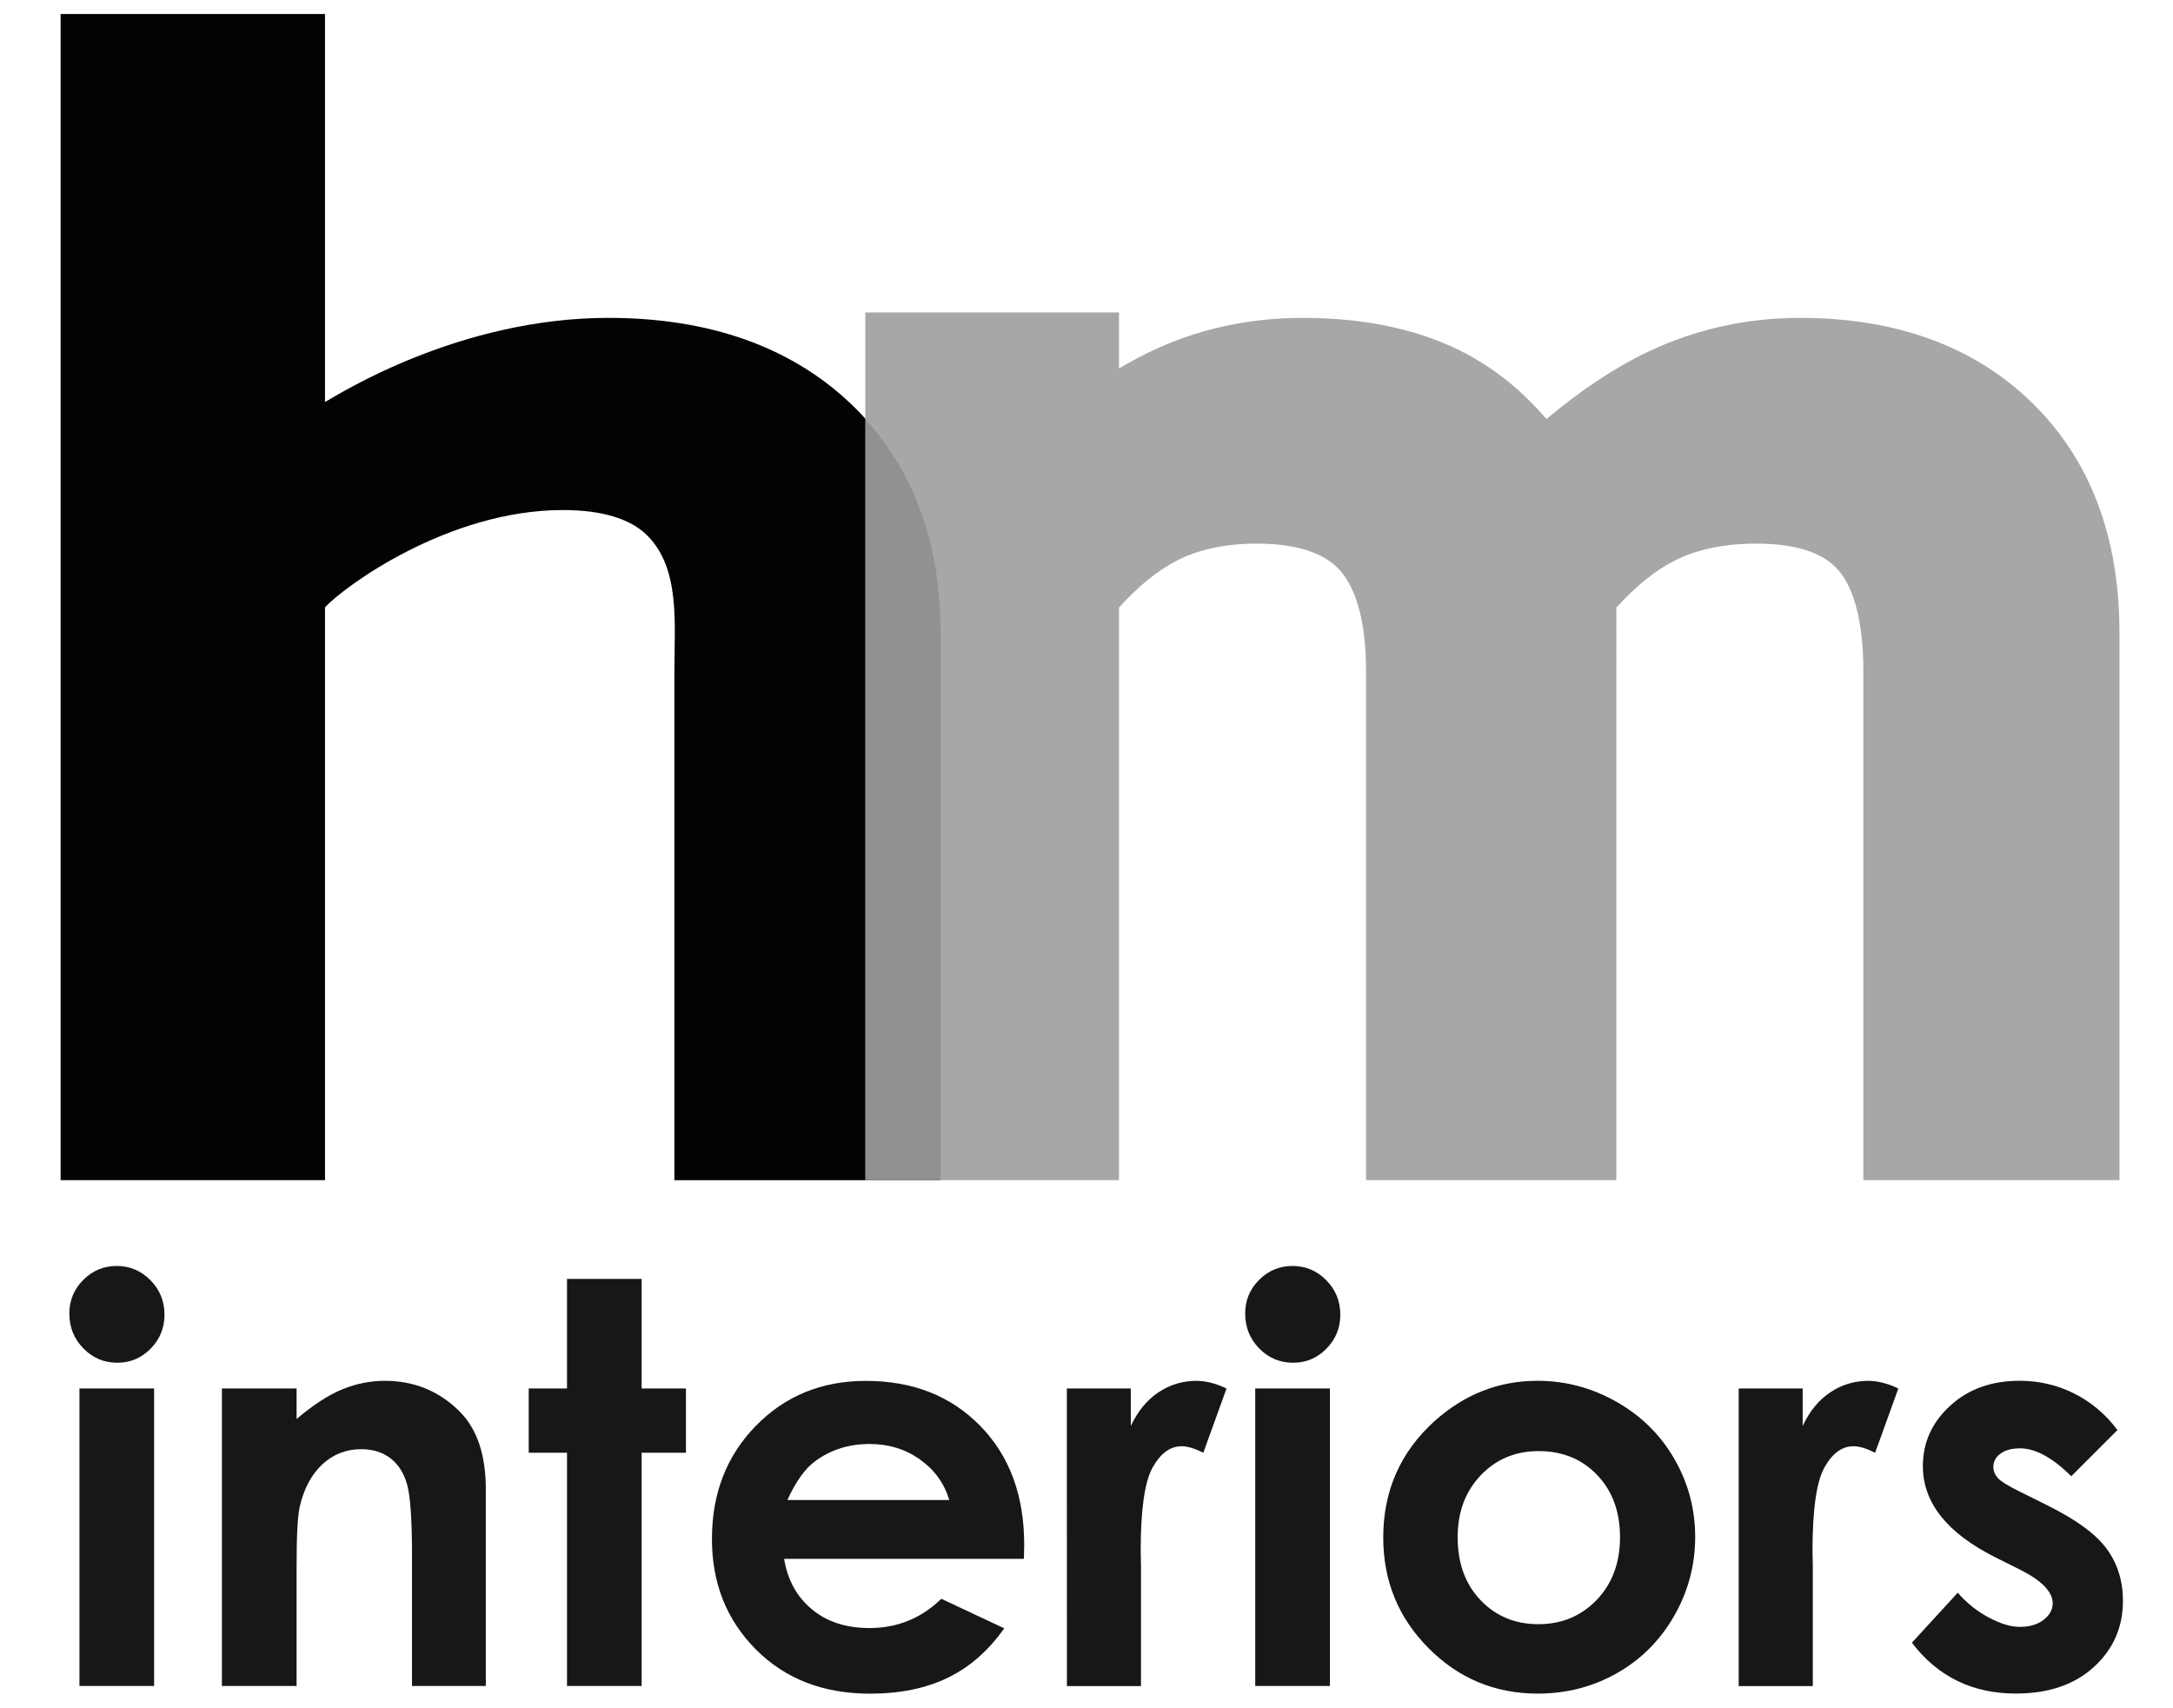
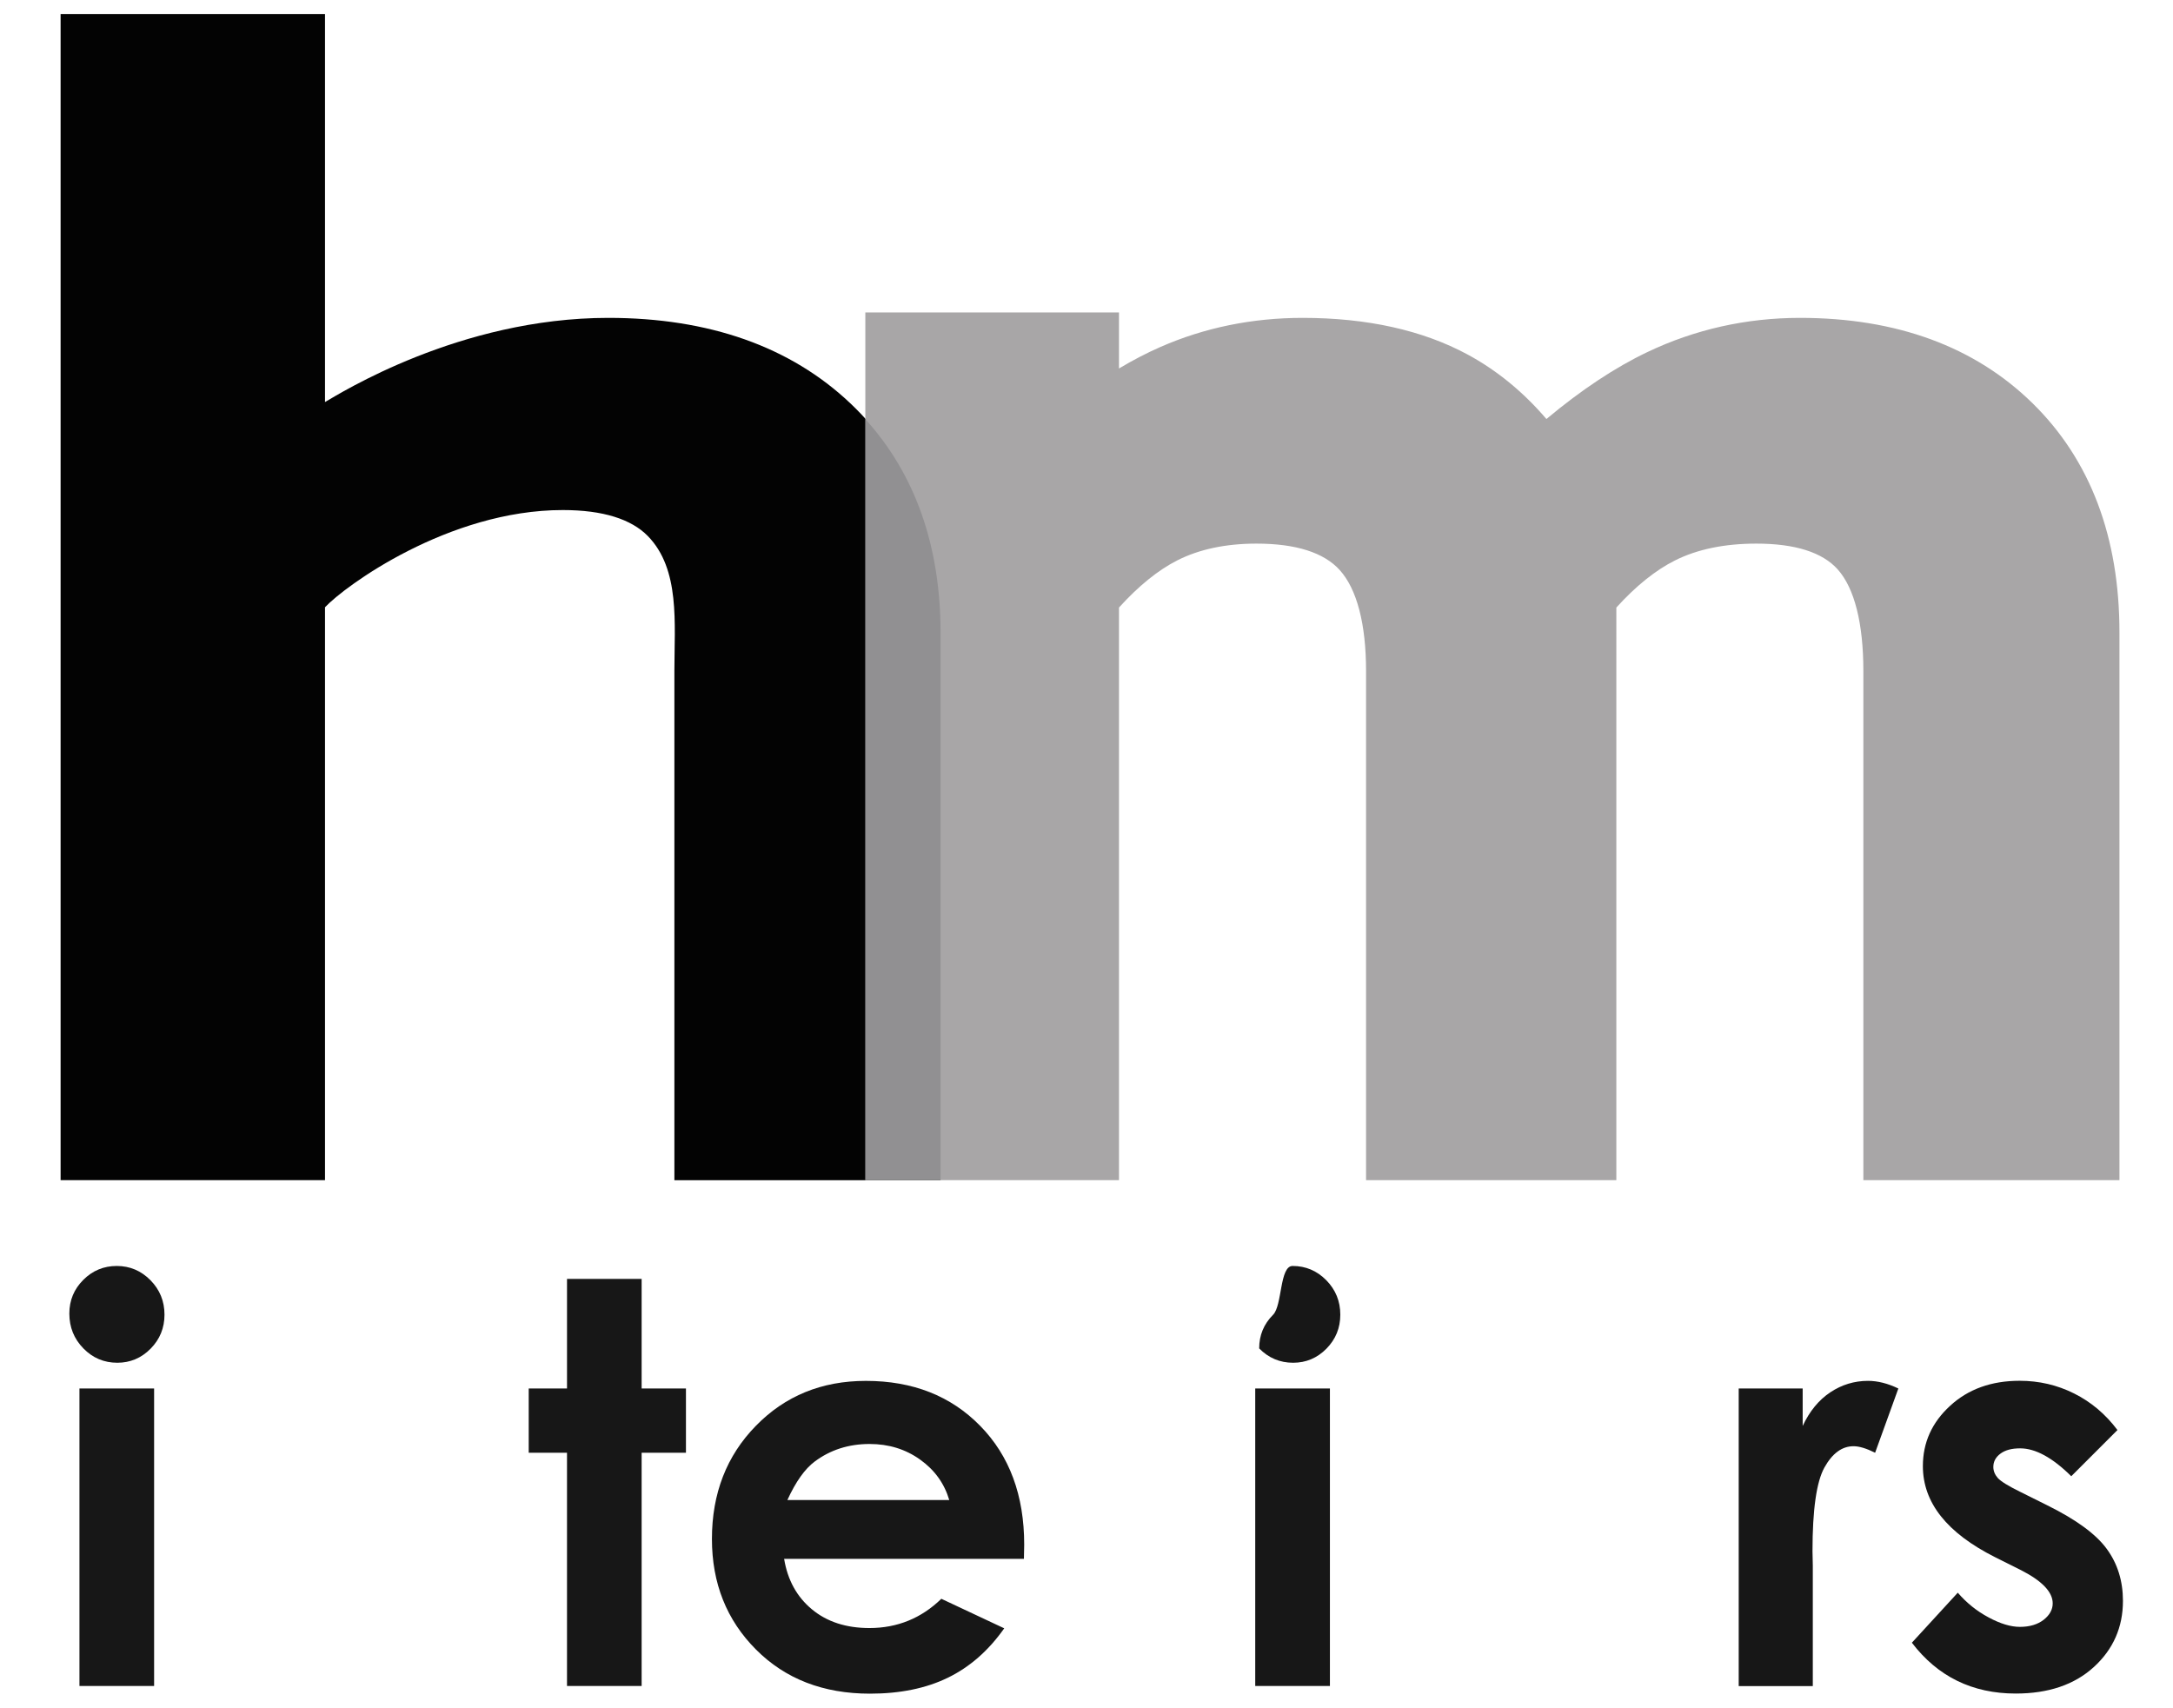
<svg xmlns="http://www.w3.org/2000/svg" version="1.1" id="Layer_1" x="0px" y="0px" width="77.625px" height="61px" viewBox="0 0 77.625 61" enable-background="new 0 0 77.625 61" xml:space="preserve">
  <path fill="#030303" d="M30.374,14.405c-2.14-2.024-5.048-3.05-8.644-3.05c-5.323,0-9.606,2.712-10.12,3.007V0.5H2.165v41.658h9.445  V21.693c0.699-0.75,4.404-3.473,8.495-3.473c1.443,0,2.446,0.328,3.033,0.924c1.166,1.188,0.953,3.127,0.953,4.828v18.187h9.507  v-19.55C33.599,19.189,32.514,16.43,30.374,14.405z" />
  <path fill="#A8A6A7" d="M72.604,14.401c-2.063-2.021-4.855-3.046-8.302-3.046c-1.917,0-3.754,0.411-5.456,1.223  c-1.154,0.55-2.361,1.351-3.604,2.39c-0.827-0.967-1.77-1.739-2.817-2.305c-1.608-0.868-3.593-1.308-5.892-1.308  c-1.801,0-3.508,0.35-5.081,1.04c-0.493,0.216-0.986,0.473-1.479,0.768v-2.001h-9.061v30.996h9.061V21.703  c0.699-0.772,1.398-1.338,2.084-1.686c0.783-0.397,1.735-0.598,2.828-0.598c1.408,0,2.409,0.319,2.975,0.946  c0.615,0.683,0.939,1.93,0.939,3.606v18.187h8.941V21.703c0.699-0.771,1.402-1.336,2.095-1.683c0.794-0.399,1.772-0.601,2.906-0.601  c1.385,0,2.362,0.311,2.909,0.924c0.599,0.673,0.914,1.928,0.914,3.628v18.187h9.148V22.609  C75.716,19.187,74.67,16.425,72.604,14.401z" />
  <path opacity="0.5" fill="#7B7B7E" enable-background="new    " d="M30.914,14.975v27.184h2.685v-19.55  C33.599,19.496,32.689,16.937,30.914,14.975z" />
  <g>
    <g>
      <path fill="#171717" d="M4.171,45.223c0.468,0,0.869,0.17,1.203,0.508c0.335,0.34,0.502,0.75,0.502,1.231    c0,0.476-0.165,0.88-0.496,1.216c-0.332,0.336-0.729,0.502-1.188,0.502c-0.475,0-0.879-0.17-1.213-0.512    c-0.335-0.342-0.502-0.757-0.502-1.246c0-0.469,0.166-0.869,0.497-1.201S3.704,45.223,4.171,45.223z M2.838,49.6h2.667v10.627    H2.838V49.6z" />
-       <path fill="#171717" d="M7.927,49.6h2.668v1.088c0.604-0.51,1.151-0.862,1.644-1.063c0.49-0.199,0.993-0.299,1.506-0.299    c1.054,0,1.948,0.367,2.683,1.104c0.618,0.625,0.927,1.549,0.927,2.773v7.023h-2.637v-4.654c0-1.27-0.058-2.11-0.171-2.527    c-0.114-0.416-0.313-0.732-0.595-0.949c-0.282-0.219-0.632-0.328-1.048-0.328c-0.539,0-1.002,0.182-1.389,0.541    c-0.387,0.361-0.654,0.86-0.804,1.498c-0.078,0.332-0.116,1.051-0.116,2.156v4.264H7.927V49.6z" />
      <path fill="#171717" d="M20.255,45.684h2.666V49.6h1.583v2.295h-1.583v8.332h-2.666v-8.332h-1.368V49.6h1.368V45.684z" />
      <path fill="#171717" d="M36.577,55.686h-8.566c0.124,0.754,0.454,1.355,0.991,1.801c0.537,0.447,1.223,0.67,2.057,0.67    c0.996,0,1.853-0.35,2.568-1.045l2.247,1.055c-0.561,0.796-1.231,1.383-2.013,1.764c-0.782,0.381-1.709,0.57-2.784,0.57    c-1.666,0-3.024-0.525-4.072-1.577c-1.049-1.052-1.573-2.368-1.573-3.95c0-1.623,0.523-2.97,1.568-4.039    c1.045-1.072,2.355-1.607,3.932-1.607c1.673,0,3.034,0.535,4.083,1.607c1.048,1.069,1.572,2.484,1.572,4.242L36.577,55.686z     M33.91,53.584c-0.176-0.593-0.522-1.074-1.042-1.445c-0.519-0.371-1.12-0.557-1.806-0.557c-0.743,0-1.396,0.208-1.956,0.625    c-0.353,0.262-0.679,0.721-0.979,1.377H33.91z" />
-       <path fill="#171717" d="M38.111,49.6h2.284v1.338c0.248-0.526,0.578-0.928,0.987-1.201c0.41-0.272,0.859-0.41,1.349-0.41    c0.346,0,0.705,0.092,1.084,0.273l-0.83,2.295c-0.313-0.156-0.57-0.233-0.771-0.233c-0.41,0-0.757,0.254-1.041,0.762    c-0.283,0.509-0.425,1.505-0.425,2.989l0.011,0.518v4.299h-2.646L38.111,49.6L38.111,49.6z" />
-       <path fill="#171717" d="M46.174,45.223c0.469,0,0.869,0.17,1.203,0.508c0.334,0.34,0.502,0.75,0.502,1.231    c0,0.476-0.165,0.88-0.496,1.216c-0.332,0.336-0.729,0.502-1.189,0.502c-0.473,0-0.877-0.17-1.213-0.512    c-0.334-0.342-0.5-0.757-0.5-1.246c0-0.469,0.164-0.869,0.496-1.201S45.707,45.223,46.174,45.223z M44.84,49.6h2.668v10.627H44.84    V49.6z" />
-       <path fill="#171717" d="M54.921,49.325c1.004,0,1.946,0.251,2.829,0.753c0.882,0.501,1.57,1.182,2.064,2.041    c0.496,0.859,0.742,1.787,0.742,2.783c0,1.002-0.248,1.941-0.746,2.813c-0.498,0.873-1.178,1.557-2.037,2.047    c-0.859,0.491-1.808,0.737-2.842,0.737c-1.524,0-2.826-0.542-3.902-1.626c-1.078-1.085-1.616-2.4-1.616-3.952    c0-1.659,0.608-3.044,1.825-4.149C52.307,49.809,53.535,49.325,54.921,49.325z M54.966,51.836c-0.829,0-1.519,0.288-2.069,0.863    c-0.551,0.578-0.826,1.314-0.826,2.214c0,0.925,0.271,1.674,0.816,2.246c0.545,0.573,1.234,0.86,2.069,0.86    s1.528-0.291,2.084-0.869c0.554-0.58,0.831-1.325,0.831-2.237c0-0.913-0.271-1.651-0.816-2.222    C56.51,52.12,55.813,51.836,54.966,51.836z" />
+       <path fill="#171717" d="M46.174,45.223c0.469,0,0.869,0.17,1.203,0.508c0.334,0.34,0.502,0.75,0.502,1.231    c0,0.476-0.165,0.88-0.496,1.216c-0.332,0.336-0.729,0.502-1.189,0.502c-0.473,0-0.877-0.17-1.213-0.512    c0-0.469,0.164-0.869,0.496-1.201S45.707,45.223,46.174,45.223z M44.84,49.6h2.668v10.627H44.84    V49.6z" />
      <path fill="#171717" d="M62.111,49.6h2.285v1.338c0.246-0.526,0.576-0.928,0.986-1.201c0.409-0.272,0.859-0.41,1.348-0.41    c0.346,0,0.707,0.092,1.084,0.273l-0.83,2.295c-0.313-0.156-0.569-0.233-0.771-0.233c-0.411,0-0.758,0.254-1.041,0.762    c-0.282,0.509-0.425,1.505-0.425,2.989l0.011,0.518v4.299h-2.647V49.6L62.111,49.6z" />
      <path fill="#171717" d="M75.641,51.084l-1.65,1.65c-0.672-0.664-1.279-0.996-1.827-0.996c-0.3,0-0.534,0.063-0.703,0.189    c-0.17,0.127-0.254,0.284-0.254,0.475c0,0.143,0.054,0.275,0.16,0.396c0.108,0.12,0.374,0.284,0.797,0.492l0.978,0.487    c1.027,0.509,1.735,1.027,2.119,1.556c0.385,0.526,0.576,1.146,0.576,1.854c0,0.943-0.348,1.731-1.04,2.363    c-0.694,0.633-1.624,0.947-2.789,0.947c-1.55,0-2.788-0.605-3.711-1.816l1.64-1.787c0.313,0.364,0.681,0.66,1.101,0.883    c0.42,0.227,0.793,0.338,1.118,0.338c0.352,0,0.634-0.086,0.851-0.254c0.214-0.17,0.321-0.364,0.321-0.586    c0-0.41-0.389-0.812-1.162-1.201l-0.898-0.449c-1.721-0.866-2.578-1.95-2.578-3.253c0-0.841,0.323-1.558,0.972-2.153    c0.647-0.597,1.478-0.895,2.485-0.895c0.69,0,1.34,0.15,1.948,0.455C74.7,50.082,75.216,50.518,75.641,51.084z" />
    </g>
  </g>
</svg>